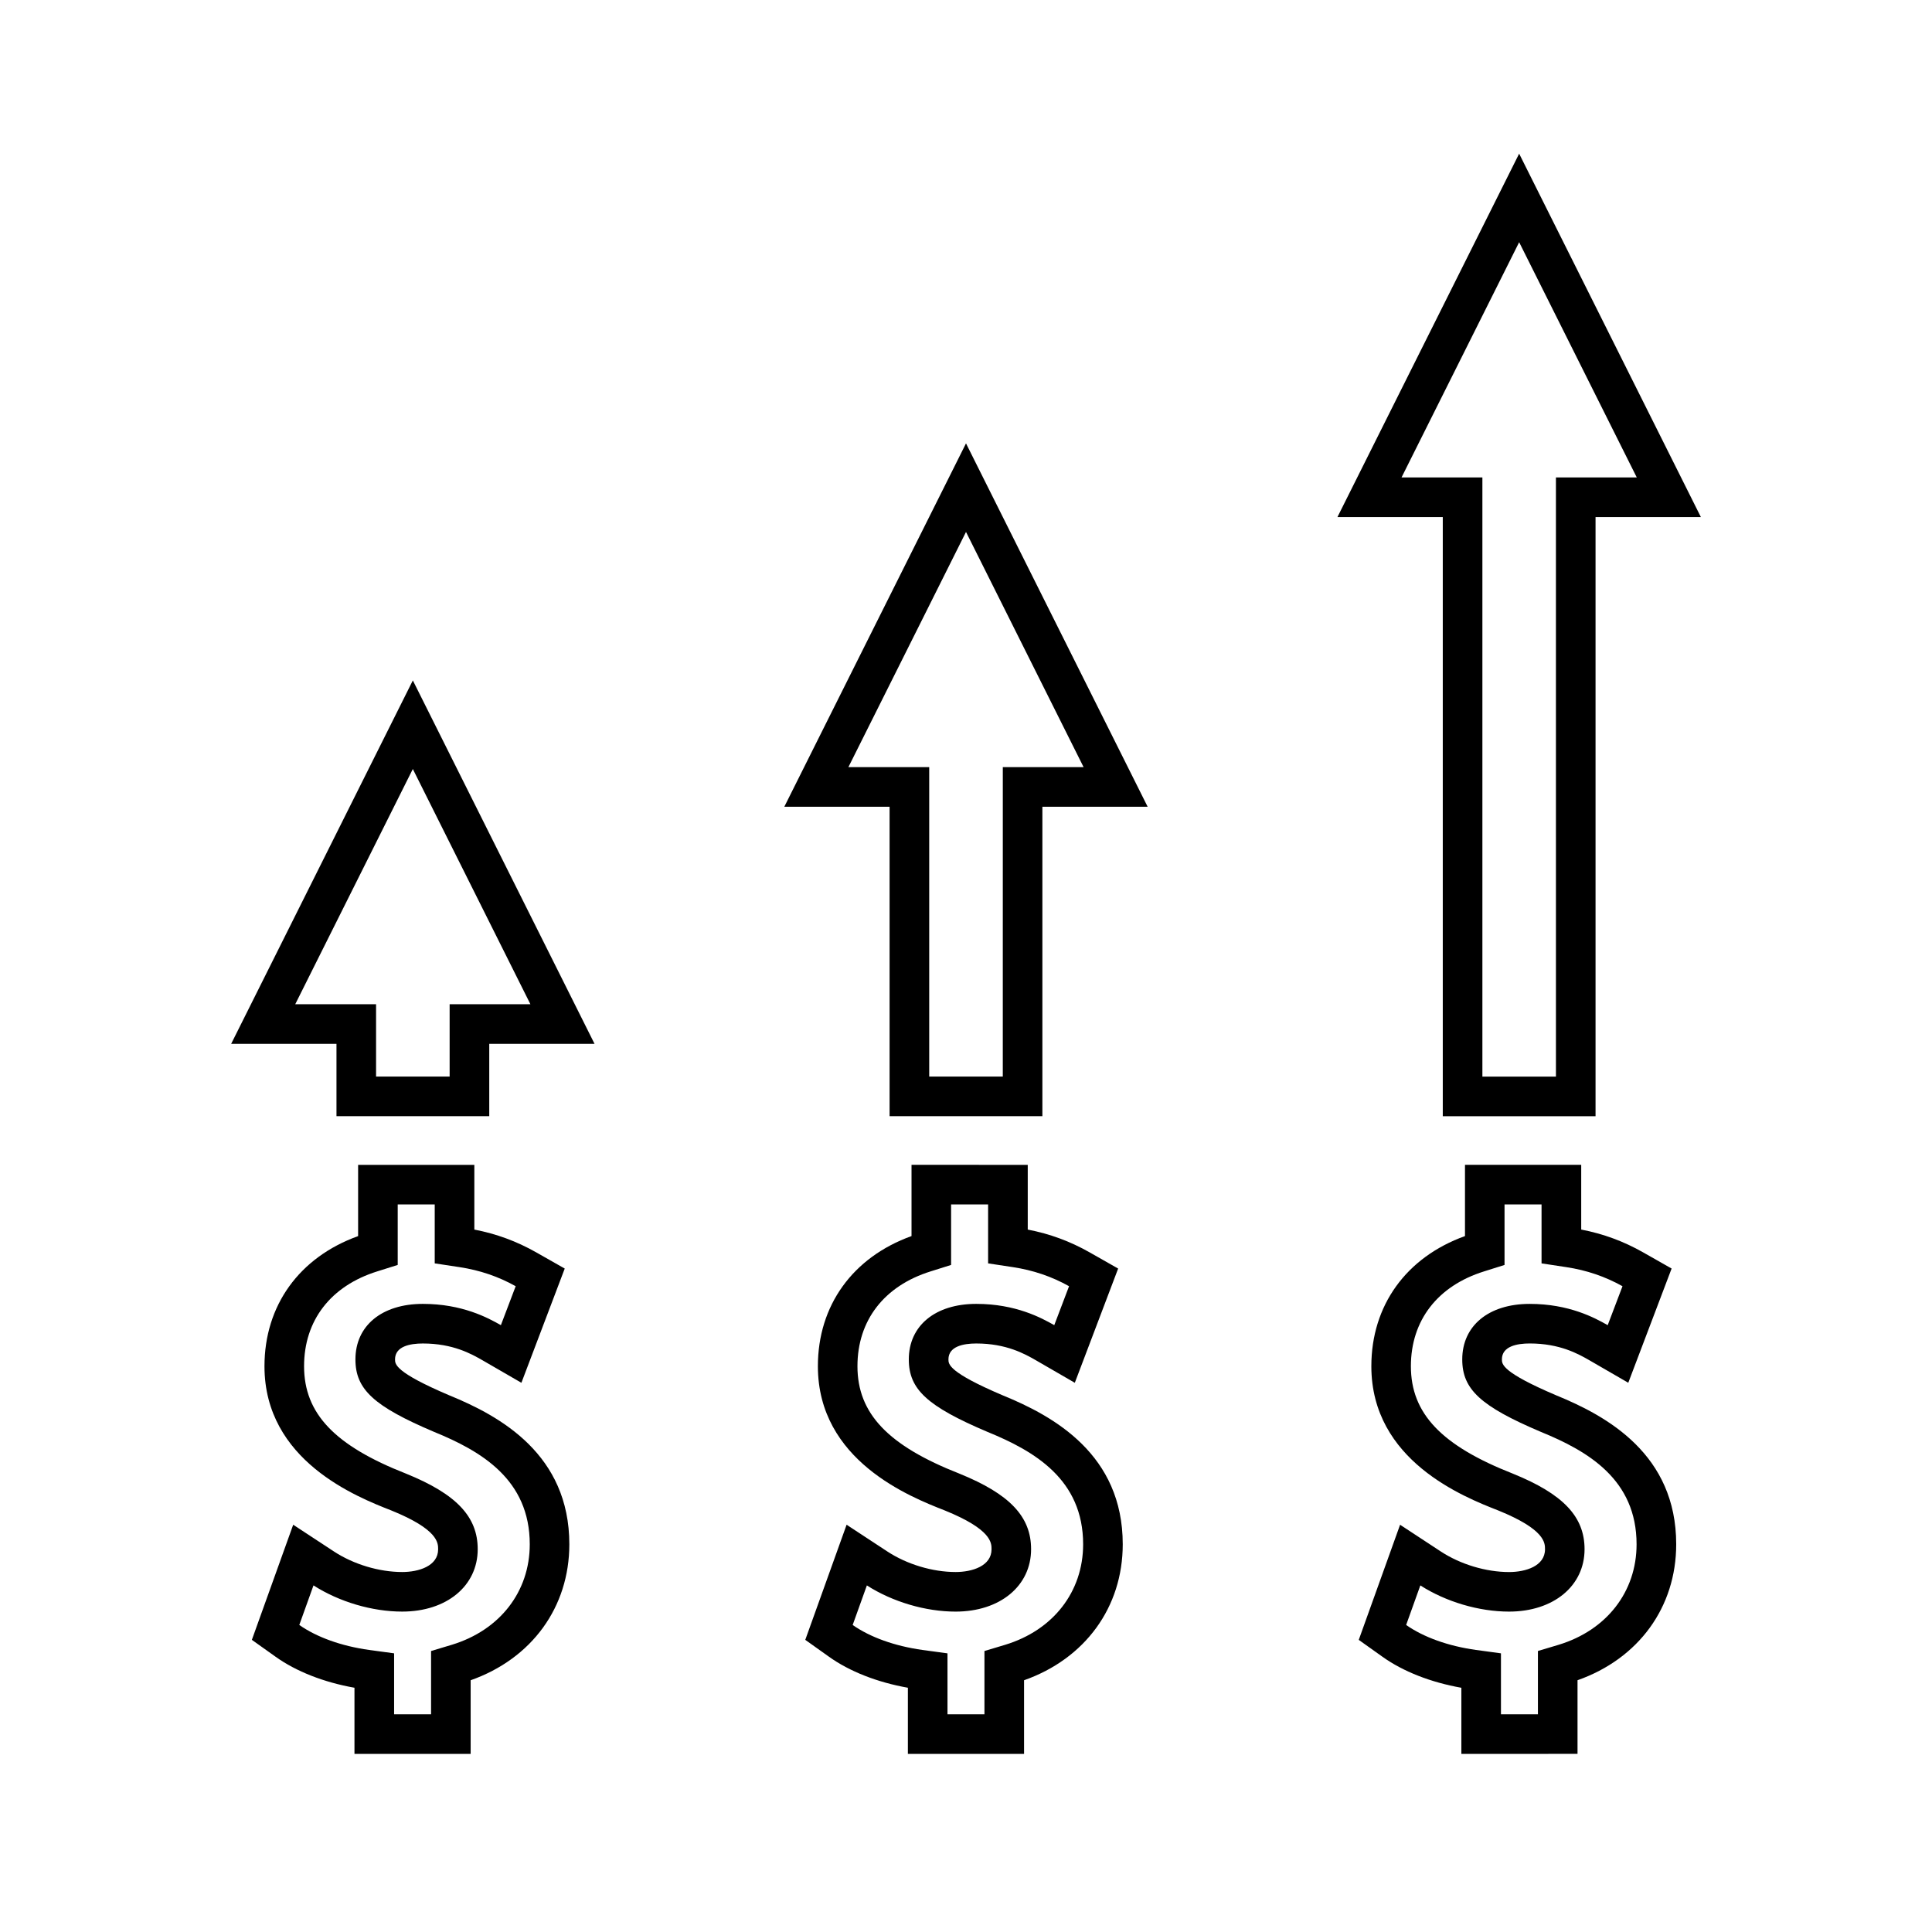
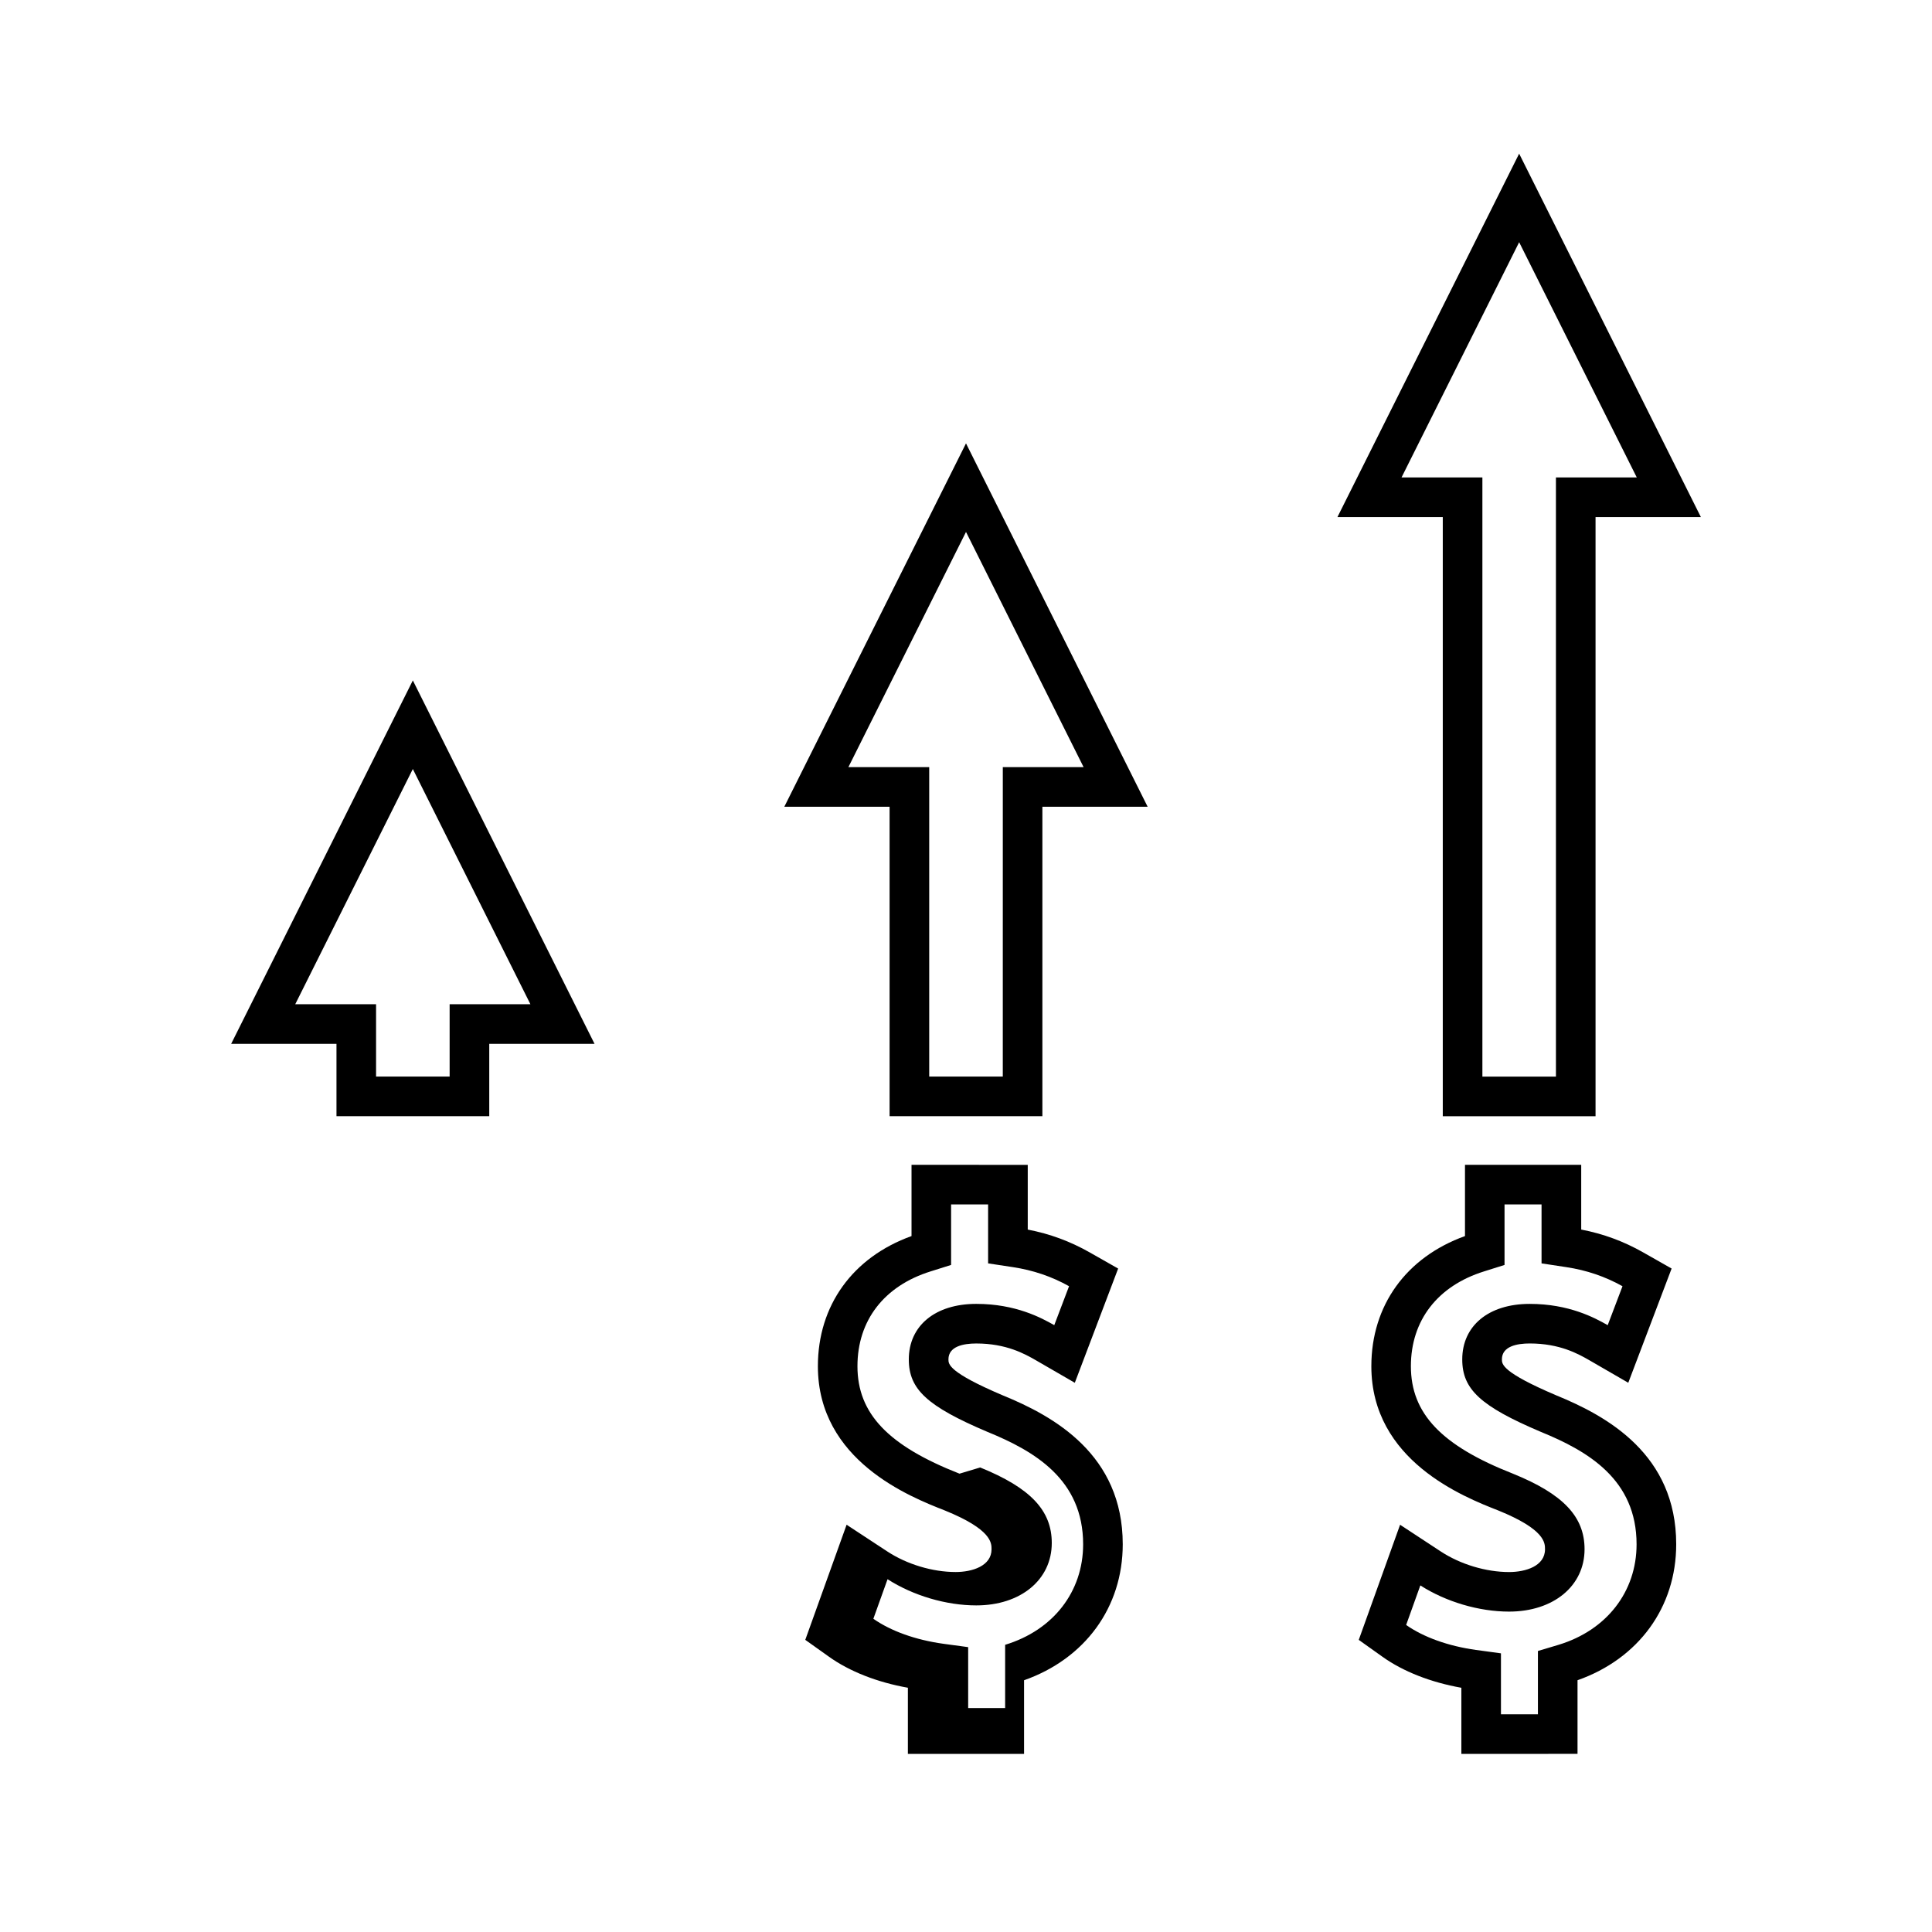
<svg xmlns="http://www.w3.org/2000/svg" fill="#000000" width="800px" height="800px" version="1.1" viewBox="144 144 512 512">
  <g>
    <path d="m205.26 420.63h27.91v19.164h40.488v-19.164h27.902l-48.152-96.312zm57.898-10.496v19.164h-19.496v-19.164h-21.422l31.164-62.34 31.164 62.34z" />
    <path d="m546.59 184.72-48.152 96.301h27.914v158.79h40.484v-158.79h27.91zm9.75 244.59h-19.492v-158.79h-21.426l31.168-62.332 31.168 62.332h-21.422z" />
    <path d="m400 261.5-48.152 96.301h27.902v82h40.492v-82h27.898zm9.75 167.8h-19.5v-82h-21.418l31.168-62.332 31.164 62.332h-21.41z" />
-     <path d="m250.59 560.6c-6.129 0-12.895-2.035-18.09-5.441l-10.801-7.09-10.953 30.508 6.266 4.461c5.453 3.906 12.805 6.789 20.926 8.23v17.527h30.789v-19.512c16.184-5.711 26.152-19.348 26.152-36.031 0-23.77-18.207-33.934-31.824-39.48-14.367-6.113-14.367-8.246-14.367-9.52 0-3.481 4.016-4.215 7.379-4.215 7.992 0 12.875 2.781 15.766 4.43l10.344 5.984 11.484-30.27-7.594-4.312c-5.144-2.914-10.516-4.894-16.363-6.019v-17.152h-30.801v18.879c-15.586 5.617-24.816 18.379-24.816 34.496 0 25.031 24.488 34.637 33.648 38.227 12.375 5.023 12.375 8.57 12.375 10.277-0.004 4.438-5.125 6.023-9.52 6.023zm1.035-26.062c-18.957-7.438-27.043-15.953-27.043-28.48 0-12.129 7.074-21.293 19.422-25.137l5.394-1.699v-16.039h9.809v15.625l6.543 0.992c5.406 0.82 10.285 2.481 14.91 5.059l-3.922 10.324c-3.422-1.945-10.223-5.641-20.672-5.641-10.859 0-17.875 5.777-17.875 14.711 0 7.934 4.848 12.418 20.836 19.207 12.543 5.117 25.363 12.648 25.363 29.797 0 12.559-7.926 22.766-20.672 26.633l-5.481 1.645v16.766l-9.797-0.004v-16.145l-6.641-0.902c-7.305-1.02-13.848-3.363-18.484-6.617l3.762-10.484c6.789 4.352 15.543 6.941 23.508 6.941 11.781 0 20.012-6.801 20.012-16.531 0.004-8.629-5.652-14.613-18.973-20.02z" />
-     <path d="m397.25 560.6c-6.129 0-12.895-2.035-18.09-5.441l-10.801-7.09-10.953 30.508 6.266 4.461c5.453 3.906 12.805 6.789 20.926 8.23v17.527h30.789v-19.512c16.184-5.711 26.152-19.348 26.152-36.031 0-23.77-18.207-33.934-31.824-39.48-14.367-6.113-14.367-8.246-14.367-9.52 0-3.481 4.016-4.215 7.379-4.215 7.992 0 12.875 2.781 15.766 4.43l10.344 5.984 11.484-30.27-7.594-4.312c-5.144-2.914-10.516-4.894-16.363-6.019v-17.152l-30.801-0.008v18.879c-15.586 5.617-24.816 18.379-24.816 34.496 0 25.031 24.488 34.637 33.648 38.227 12.375 5.023 12.375 8.57 12.375 10.277-0.004 4.445-5.133 6.031-9.52 6.031zm1.027-26.062c-18.957-7.438-27.043-15.953-27.043-28.48 0-12.129 7.074-21.293 19.422-25.137l5.394-1.699v-16.039h9.809v15.625l6.543 0.992c5.406 0.82 10.285 2.481 14.91 5.059l-3.922 10.324c-3.422-1.945-10.223-5.641-20.672-5.641-10.859 0-17.875 5.777-17.875 14.711 0 7.934 4.848 12.418 20.836 19.207 12.543 5.117 25.363 12.648 25.363 29.797 0 12.559-7.926 22.766-20.672 26.633l-5.481 1.645v16.766h-9.797v-16.145l-6.641-0.902c-7.305-1.02-13.848-3.363-18.484-6.617l3.762-10.484c6.789 4.352 15.543 6.941 23.508 6.941 11.781 0 20.012-6.801 20.012-16.531 0.012-8.633-5.652-14.617-18.973-20.023z" />
+     <path d="m397.25 560.6c-6.129 0-12.895-2.035-18.09-5.441l-10.801-7.09-10.953 30.508 6.266 4.461c5.453 3.906 12.805 6.789 20.926 8.23v17.527h30.789v-19.512c16.184-5.711 26.152-19.348 26.152-36.031 0-23.77-18.207-33.934-31.824-39.48-14.367-6.113-14.367-8.246-14.367-9.52 0-3.481 4.016-4.215 7.379-4.215 7.992 0 12.875 2.781 15.766 4.43l10.344 5.984 11.484-30.27-7.594-4.312c-5.144-2.914-10.516-4.894-16.363-6.019v-17.152l-30.801-0.008v18.879c-15.586 5.617-24.816 18.379-24.816 34.496 0 25.031 24.488 34.637 33.648 38.227 12.375 5.023 12.375 8.57 12.375 10.277-0.004 4.445-5.133 6.031-9.52 6.031zm1.027-26.062c-18.957-7.438-27.043-15.953-27.043-28.48 0-12.129 7.074-21.293 19.422-25.137l5.394-1.699v-16.039h9.809v15.625l6.543 0.992c5.406 0.82 10.285 2.481 14.91 5.059l-3.922 10.324c-3.422-1.945-10.223-5.641-20.672-5.641-10.859 0-17.875 5.777-17.875 14.711 0 7.934 4.848 12.418 20.836 19.207 12.543 5.117 25.363 12.648 25.363 29.797 0 12.559-7.926 22.766-20.672 26.633v16.766h-9.797v-16.145l-6.641-0.902c-7.305-1.02-13.848-3.363-18.484-6.617l3.762-10.484c6.789 4.352 15.543 6.941 23.508 6.941 11.781 0 20.012-6.801 20.012-16.531 0.012-8.633-5.652-14.617-18.973-20.023z" />
    <path d="m562.06 608.79v-19.512c16.184-5.711 26.152-19.348 26.152-36.031 0-23.77-18.207-33.934-31.824-39.48-14.367-6.113-14.367-8.246-14.367-9.52 0-3.481 4.016-4.215 7.379-4.215 7.992 0 12.875 2.781 15.766 4.43l10.344 5.984 11.484-30.27-7.594-4.312c-5.144-2.914-10.516-4.894-16.363-6.019v-17.152h-30.801v18.879c-15.586 5.617-24.816 18.379-24.816 34.496 0 25.031 24.488 34.637 33.648 38.227 12.375 5.023 12.375 8.57 12.375 10.277 0 4.457-5.129 6.035-9.516 6.035-6.129 0-12.895-2.035-18.09-5.441l-10.801-7.09-10.953 30.508 6.266 4.461c5.453 3.906 12.805 6.789 20.926 8.23v17.527zm-45.418-34.156 3.762-10.484c6.789 4.352 15.543 6.941 23.508 6.941 11.781 0 20.012-6.801 20.012-16.531 0-8.637-5.656-14.617-18.98-20.02-18.957-7.438-27.043-15.953-27.043-28.48 0-12.129 7.074-21.293 19.422-25.137l5.394-1.699v-16.039h9.809v15.625l6.543 0.992c5.406 0.82 10.285 2.481 14.91 5.059l-3.922 10.324c-3.422-1.945-10.223-5.641-20.672-5.641-10.859 0-17.875 5.777-17.875 14.711 0 7.934 4.848 12.418 20.836 19.207 12.543 5.117 25.363 12.648 25.363 29.797 0 12.559-7.926 22.766-20.672 26.633l-5.473 1.637v16.766h-9.797v-16.145l-6.641-0.902c-7.305-1.016-13.852-3.359-18.484-6.613z" />
  </g>
</svg>